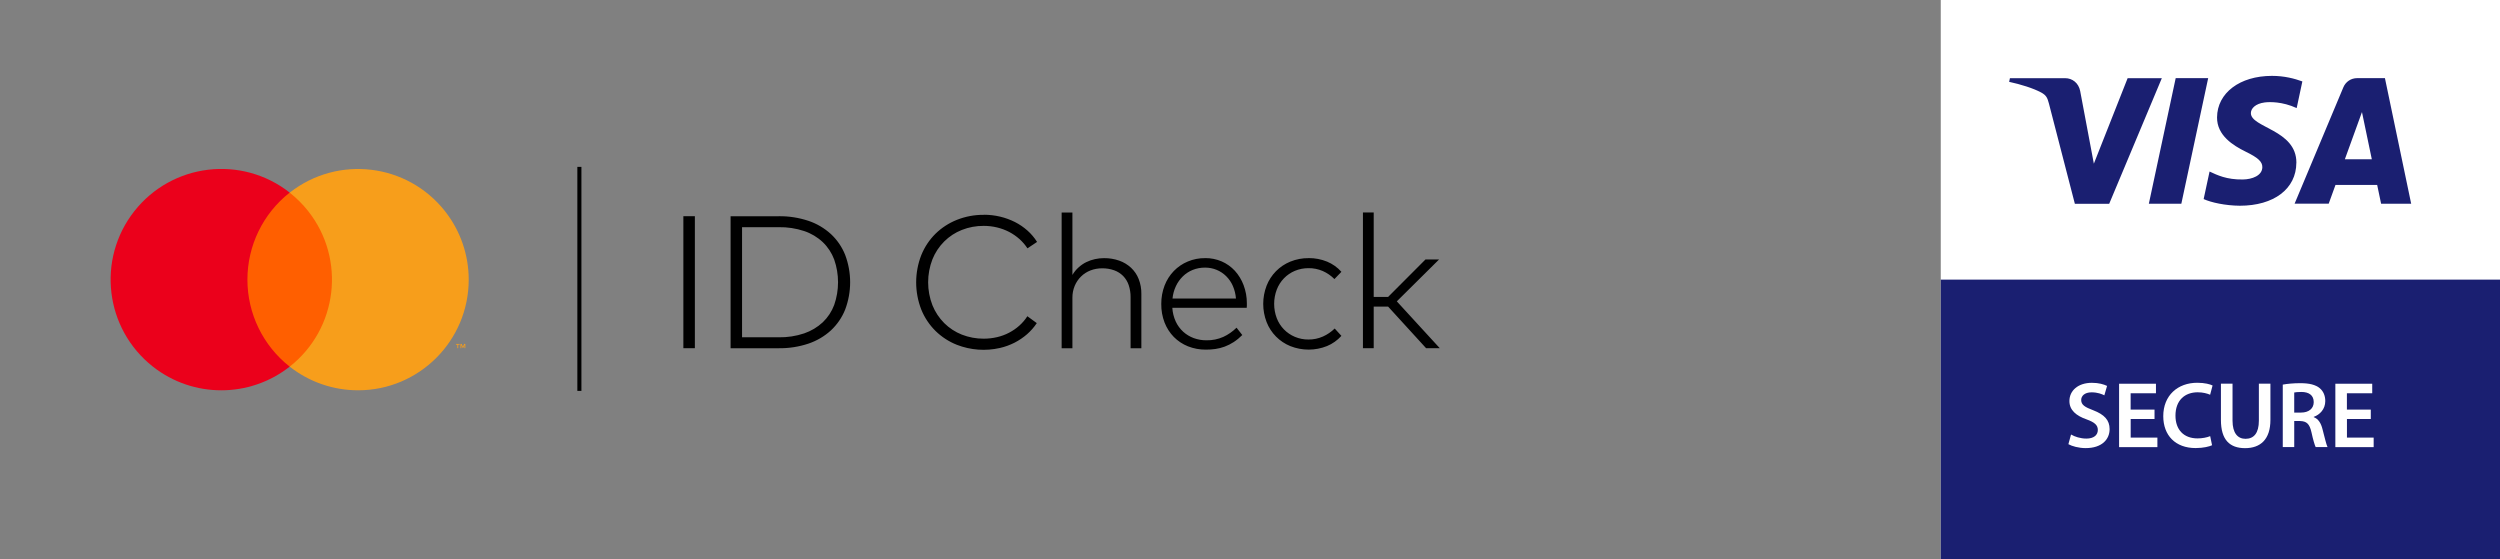
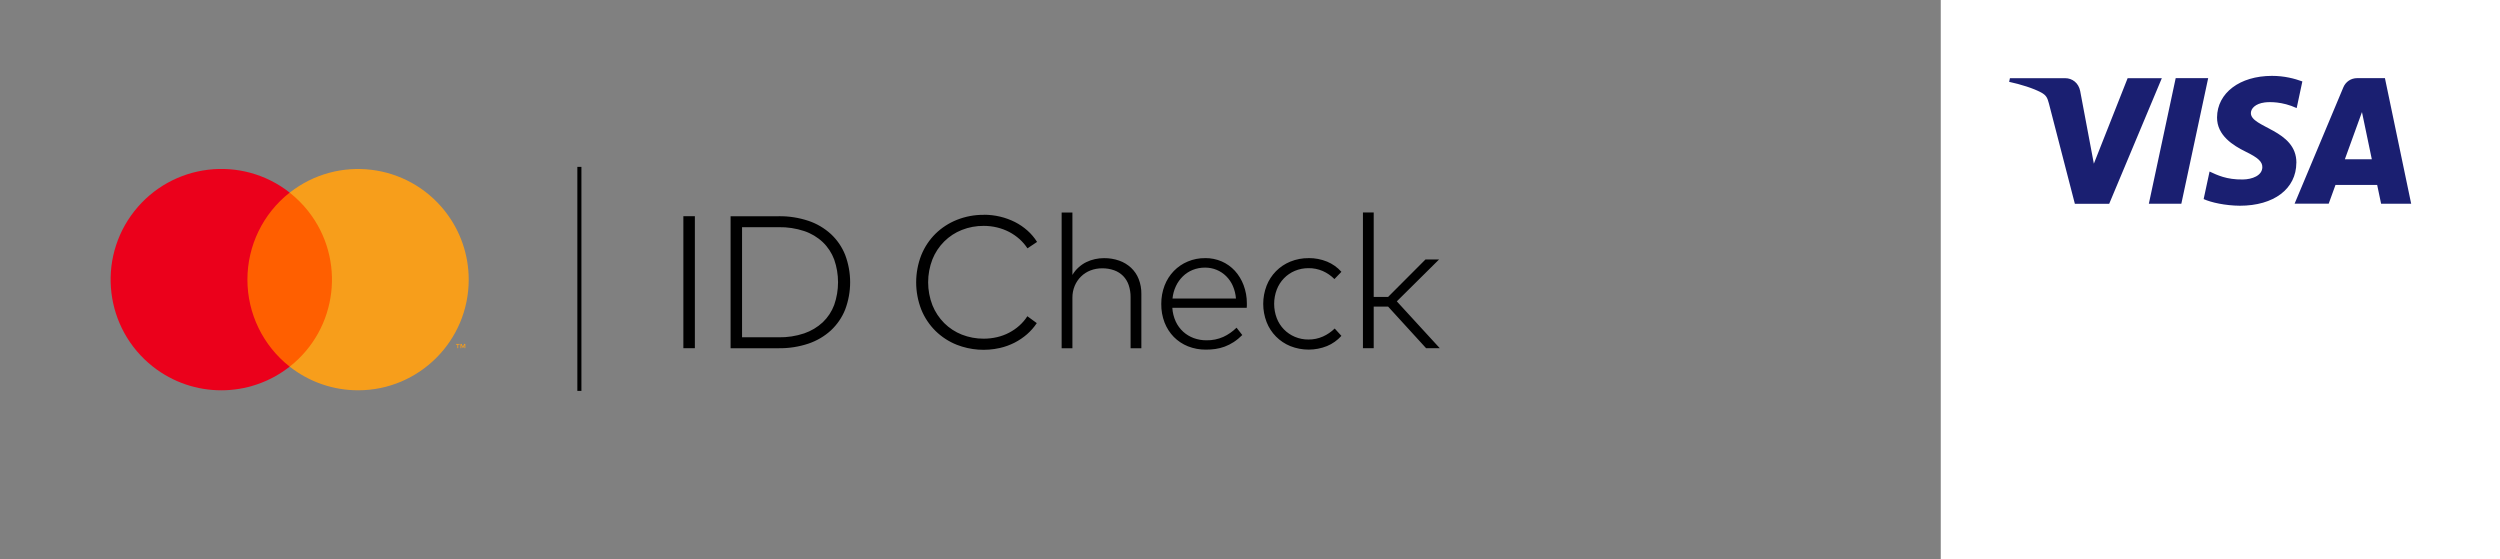
<svg xmlns="http://www.w3.org/2000/svg" id="Layer_1" viewBox="0 0 541 121.02">
  <rect x="0" y="0" width="541" height="121.02" fill="#808080" stroke="none" />
  <defs>
    <style>.cls-1{fill:none;}.cls-1,.cls-2,.cls-3,.cls-4,.cls-5,.cls-6,.cls-7{stroke-width:0px;}.cls-3{fill:#f79e1b;}.cls-4{fill:#1a1f71;}.cls-5{fill:#ff5f00;}.cls-6{fill:#fff;}.cls-7{fill:#eb001b;}</style>
  </defs>
  <rect class="cls-6" x="419.98" width="121.02" height="121.02" />
-   <rect class="cls-4" x="419.98" y="60.51" width="121.02" height="60.51" />
  <path class="cls-4" d="m467.82,16.92l-11.39,27.18h-7.43l-5.61-21.69c-.34-1.33-.64-1.82-1.67-2.39-1.69-.92-4.48-1.78-6.94-2.31l.17-.79h11.96c1.52,0,2.89,1.01,3.24,2.77l2.96,15.73,7.31-18.5h7.39Zm29.12,18.3c.03-7.17-9.91-7.57-9.85-10.77.02-.97.95-2.01,2.98-2.28,1.01-.13,3.78-.23,6.93,1.22l1.23-5.77c-1.69-.61-3.87-1.2-6.58-1.2-6.95,0-11.84,3.69-11.88,8.98-.04,3.91,3.49,6.09,6.15,7.4,2.74,1.33,3.66,2.19,3.65,3.38-.02,1.82-2.19,2.63-4.2,2.66-3.54.06-5.59-.96-7.22-1.72l-1.28,5.96c1.65.75,4.68,1.41,7.82,1.44,7.39,0,12.22-3.65,12.24-9.3m18.35,8.87h6.5l-5.68-27.18h-6c-1.35,0-2.49.78-3,1.99l-10.55,25.18h7.38l1.47-4.06h9.02l.85,4.06Zm-7.85-9.63l3.7-10.21,2.13,10.21h-5.83Zm-29.58-17.55l-5.81,27.18h-7.03l5.81-27.18h7.03Z" />
-   <path class="cls-6" d="m448.17,94.03c.79.47,2.04.88,3.32.88,1.59,0,2.48-.75,2.48-1.87,0-1.04-.69-1.65-2.42-2.28-2.28-.79-3.73-2.02-3.73-3.97,0-2.26,1.87-3.95,4.87-3.95,1.49,0,2.57.33,3.28.67l-.59,2.04c-.51-.27-1.47-.65-2.75-.65-1.59,0-2.26.84-2.26,1.65,0,1.06.79,1.55,2.63,2.24,2.38.92,3.52,2.12,3.52,4.07,0,2.22-1.67,4.11-5.19,4.11-1.47,0-2.97-.41-3.73-.85l.57-2.08Z" />
  <path class="cls-6" d="m466.25,90.67h-5.17v4.03h5.78v2.06h-8.29v-13.72h7.98v2.06h-5.48v3.54h5.17v2.04Z" />
-   <path class="cls-6" d="m478.69,96.35c-.59.28-1.89.61-3.56.61-4.36,0-7-2.73-7-6.9,0-4.52,3.16-7.23,7.35-7.23,1.65,0,2.81.33,3.32.59l-.53,2c-.65-.28-1.57-.53-2.69-.53-2.79,0-4.81,1.75-4.81,5.05,0,3.01,1.75,4.93,4.78,4.93,1,0,2.06-.2,2.73-.49l.41,1.98Z" />
  <path class="cls-6" d="m483.12,83.03v8c0,2.69,1.12,3.93,2.81,3.93,1.81,0,2.89-1.24,2.89-3.93v-8h2.5v7.84c0,4.24-2.18,6.11-5.48,6.11s-5.23-1.77-5.23-6.09v-7.86h2.5Z" />
  <path class="cls-6" d="m493.99,83.23c.96-.18,2.34-.31,3.79-.31,1.97,0,3.3.33,4.23,1.1.75.63,1.18,1.59,1.18,2.77,0,1.77-1.2,2.97-2.5,3.42v.06c1,.37,1.59,1.32,1.91,2.65.45,1.71.81,3.3,1.08,3.83h-2.57c-.2-.41-.55-1.53-.92-3.24-.41-1.79-1.04-2.36-2.46-2.4h-1.26v5.64h-2.48v-13.52Zm2.48,6.05h1.49c1.69,0,2.73-.9,2.73-2.26,0-1.49-1.04-2.2-2.67-2.2-.79,0-1.3.06-1.55.12v4.34Z" />
  <path class="cls-6" d="m513.05,90.67h-5.17v4.03h5.78v2.06h-8.29v-13.72h7.98v2.06h-5.48v3.54h5.17v2.04Z" />
  <rect class="cls-1" y="12.62" width="335.36" height="95.79" />
  <rect class="cls-5" x="52.21" y="41.68" width="20.95" height="37.65" />
  <path class="cls-7" d="m53.54,60.51c0-7.35,3.37-14.29,9.15-18.83-10.4-8.17-25.45-6.37-33.63,4.03-8.17,10.4-6.37,25.45,4.03,33.63,8.68,6.83,20.91,6.83,29.6,0-5.78-4.54-9.15-11.48-9.15-18.83Z" />
  <path class="cls-3" d="m101.43,60.51c0,13.22-10.72,23.95-23.94,23.95-5.37,0-10.58-1.8-14.8-5.12,10.4-8.18,12.2-23.23,4.02-33.63-1.18-1.5-2.53-2.85-4.02-4.02,10.4-8.17,25.45-6.37,33.62,4.03,3.32,4.22,5.12,9.43,5.12,14.8Z" />
  <path class="cls-3" d="m99.15,75.35v-.77h.31v-.16h-.79v.16h.31v.77h.17Zm1.54,0v-.93h-.24l-.28.64-.28-.64h-.24v.93h.17v-.7l.26.6h.18l.26-.61v.7h.17Z" />
  <polygon class="cls-2" points="125.82 84.59 124.94 84.59 124.94 76.51 124.94 60.35 124.94 44.19 124.94 36.11 125.82 36.11 125.82 52.27 125.82 68.43 125.82 84.59" />
  <path class="cls-2" d="m150.37,75.35h-2.49v-28.56h2.49v28.56Zm18.15-28.56c2.18-.03,4.36.31,6.43,1,1.8.6,3.45,1.58,4.86,2.86,1.34,1.25,2.4,2.79,3.08,4.5,1.44,3.82,1.44,8.03,0,11.85-.68,1.71-1.74,3.24-3.08,4.5-1.4,1.28-3.06,2.25-4.86,2.86-2.07.69-4.24,1.03-6.43,1h-10.42v-28.56h10.42Zm-7.94,2.37v23.83h7.94c1.87.03,3.73-.25,5.51-.85,1.49-.51,2.86-1.32,4.02-2.4,1.1-1.05,1.94-2.33,2.47-3.75,1.11-3.18,1.11-6.65,0-9.83-.53-1.42-1.37-2.71-2.47-3.76-1.15-1.08-2.52-1.9-4.02-2.4-1.78-.59-3.64-.87-5.51-.84h-7.94Zm52.3-2.69c1.2,0,2.39.13,3.55.41,1.11.26,2.19.66,3.21,1.17.98.5,1.89,1.12,2.71,1.85.8.71,1.5,1.54,2.07,2.45l-2.08,1.39c-.49-.75-1.08-1.43-1.74-2.02-.68-.6-1.42-1.11-2.22-1.53-.83-.43-1.7-.75-2.61-.97-.95-.23-1.91-.34-2.89-.34-1.62-.01-3.23.28-4.74.88-1.43.56-2.72,1.41-3.81,2.49-1.1,1.1-1.97,2.41-2.55,3.86-1.24,3.2-1.24,6.75,0,9.95.58,1.44,1.45,2.75,2.55,3.86,1.09,1.08,2.39,1.93,3.81,2.49,1.51.59,3.12.89,4.74.88.97,0,1.93-.11,2.88-.33.9-.21,1.78-.53,2.6-.96.8-.42,1.55-.93,2.22-1.53.67-.6,1.26-1.28,1.74-2.04l2.04,1.49c-.59.89-1.3,1.7-2.11,2.41-.82.71-1.72,1.32-2.69,1.82-1.01.51-2.07.9-3.17,1.15-3.1.71-6.35.47-9.31-.68-1.73-.68-3.31-1.71-4.64-3.01-1.32-1.31-2.37-2.88-3.07-4.61-1.48-3.79-1.48-8.01,0-11.8.7-1.73,1.74-3.3,3.07-4.62,1.33-1.3,2.91-2.32,4.64-3.01,1.85-.73,3.82-1.1,5.8-1.08h0Zm19.2,13.01c.36-.61.81-1.16,1.34-1.63.5-.45,1.06-.84,1.66-1.13.6-.29,1.23-.51,1.88-.65.64-.14,1.3-.21,1.96-.21,1.12-.01,2.23.17,3.28.54.95.33,1.82.86,2.56,1.54.72.68,1.29,1.51,1.65,2.44.4,1.02.6,2.11.58,3.21v11.77h-2.33v-11.06c.01-.89-.13-1.77-.41-2.61-.25-.74-.66-1.41-1.2-1.97-.55-.55-1.21-.97-1.94-1.23-.84-.3-1.72-.44-2.61-.43-.86,0-1.72.15-2.52.46-.76.29-1.46.74-2.04,1.31-.59.58-1.05,1.26-1.37,2.02-.34.82-.51,1.7-.5,2.58v10.93h-2.33v-29.37h2.33v13.5Zm28.74-3.63c1.22-.01,2.44.24,3.56.72,1.08.47,2.04,1.16,2.84,2.02.82.9,1.46,1.96,1.89,3.1.47,1.26.72,2.6.71,3.95,0,.18,0,.34,0,.5,0,.16-.02.31-.03.46h-16.1c.06,1.03.31,2.04.74,2.98.39.84.94,1.59,1.62,2.21.67.61,1.45,1.07,2.29,1.38.89.32,1.82.48,2.76.47,1.24.02,2.48-.23,3.61-.73,1.07-.49,2.04-1.17,2.88-2l1.24,1.59c-.57.57-1.19,1.09-1.87,1.53-.61.4-1.26.72-1.94.98-.65.24-1.32.41-2.01.51-.68.1-1.37.14-2.06.14-1.33.01-2.64-.23-3.88-.72-1.15-.46-2.19-1.15-3.06-2.03-.87-.89-1.55-1.96-2-3.12-.49-1.28-.73-2.65-.71-4.02-.01-1.36.23-2.72.72-3.99.45-1.17,1.13-2.24,2-3.14.86-.88,1.88-1.58,3.02-2.05,1.19-.5,2.47-.75,3.76-.73h0Zm-.04,2.06c-.92-.01-1.83.16-2.68.5-.79.32-1.52.79-2.13,1.39-.62.61-1.13,1.32-1.5,2.11-.4.85-.65,1.76-.74,2.69h13.73c-.07-.94-.3-1.86-.67-2.72-.34-.79-.83-1.5-1.44-2.11-1.21-1.2-2.85-1.87-4.56-1.86h0Zm22.42-2.06c1.36-.01,2.71.25,3.97.76,1.19.49,2.26,1.25,3.11,2.21l-1.51,1.57c-.72-.73-1.58-1.32-2.52-1.74-.98-.42-2.04-.64-3.11-.62-1.01,0-2,.19-2.93.58-.89.37-1.69.92-2.36,1.61-.68.7-1.21,1.54-1.56,2.45-.75,1.99-.75,4.19,0,6.18.7,1.83,2.11,3.28,3.92,4.04.93.39,1.92.59,2.93.58,1.09.01,2.16-.21,3.15-.65.94-.42,1.8-1.01,2.54-1.73l1.45,1.59c-.86.96-1.93,1.72-3.12,2.21-2.54,1.02-5.38,1.02-7.93.01-2.36-.96-4.22-2.84-5.14-5.21-.97-2.53-.97-5.33,0-7.86.92-2.37,2.78-4.26,5.14-5.22,1.26-.51,2.61-.77,3.97-.75h0Zm14.07,8.4h3.12l8.08-8.1h2.94l-9.14,9.06,9.3,10.14h-2.96l-8.22-9h-3.12v9h-2.33v-29.37h2.33v18.28Z" />
</svg>